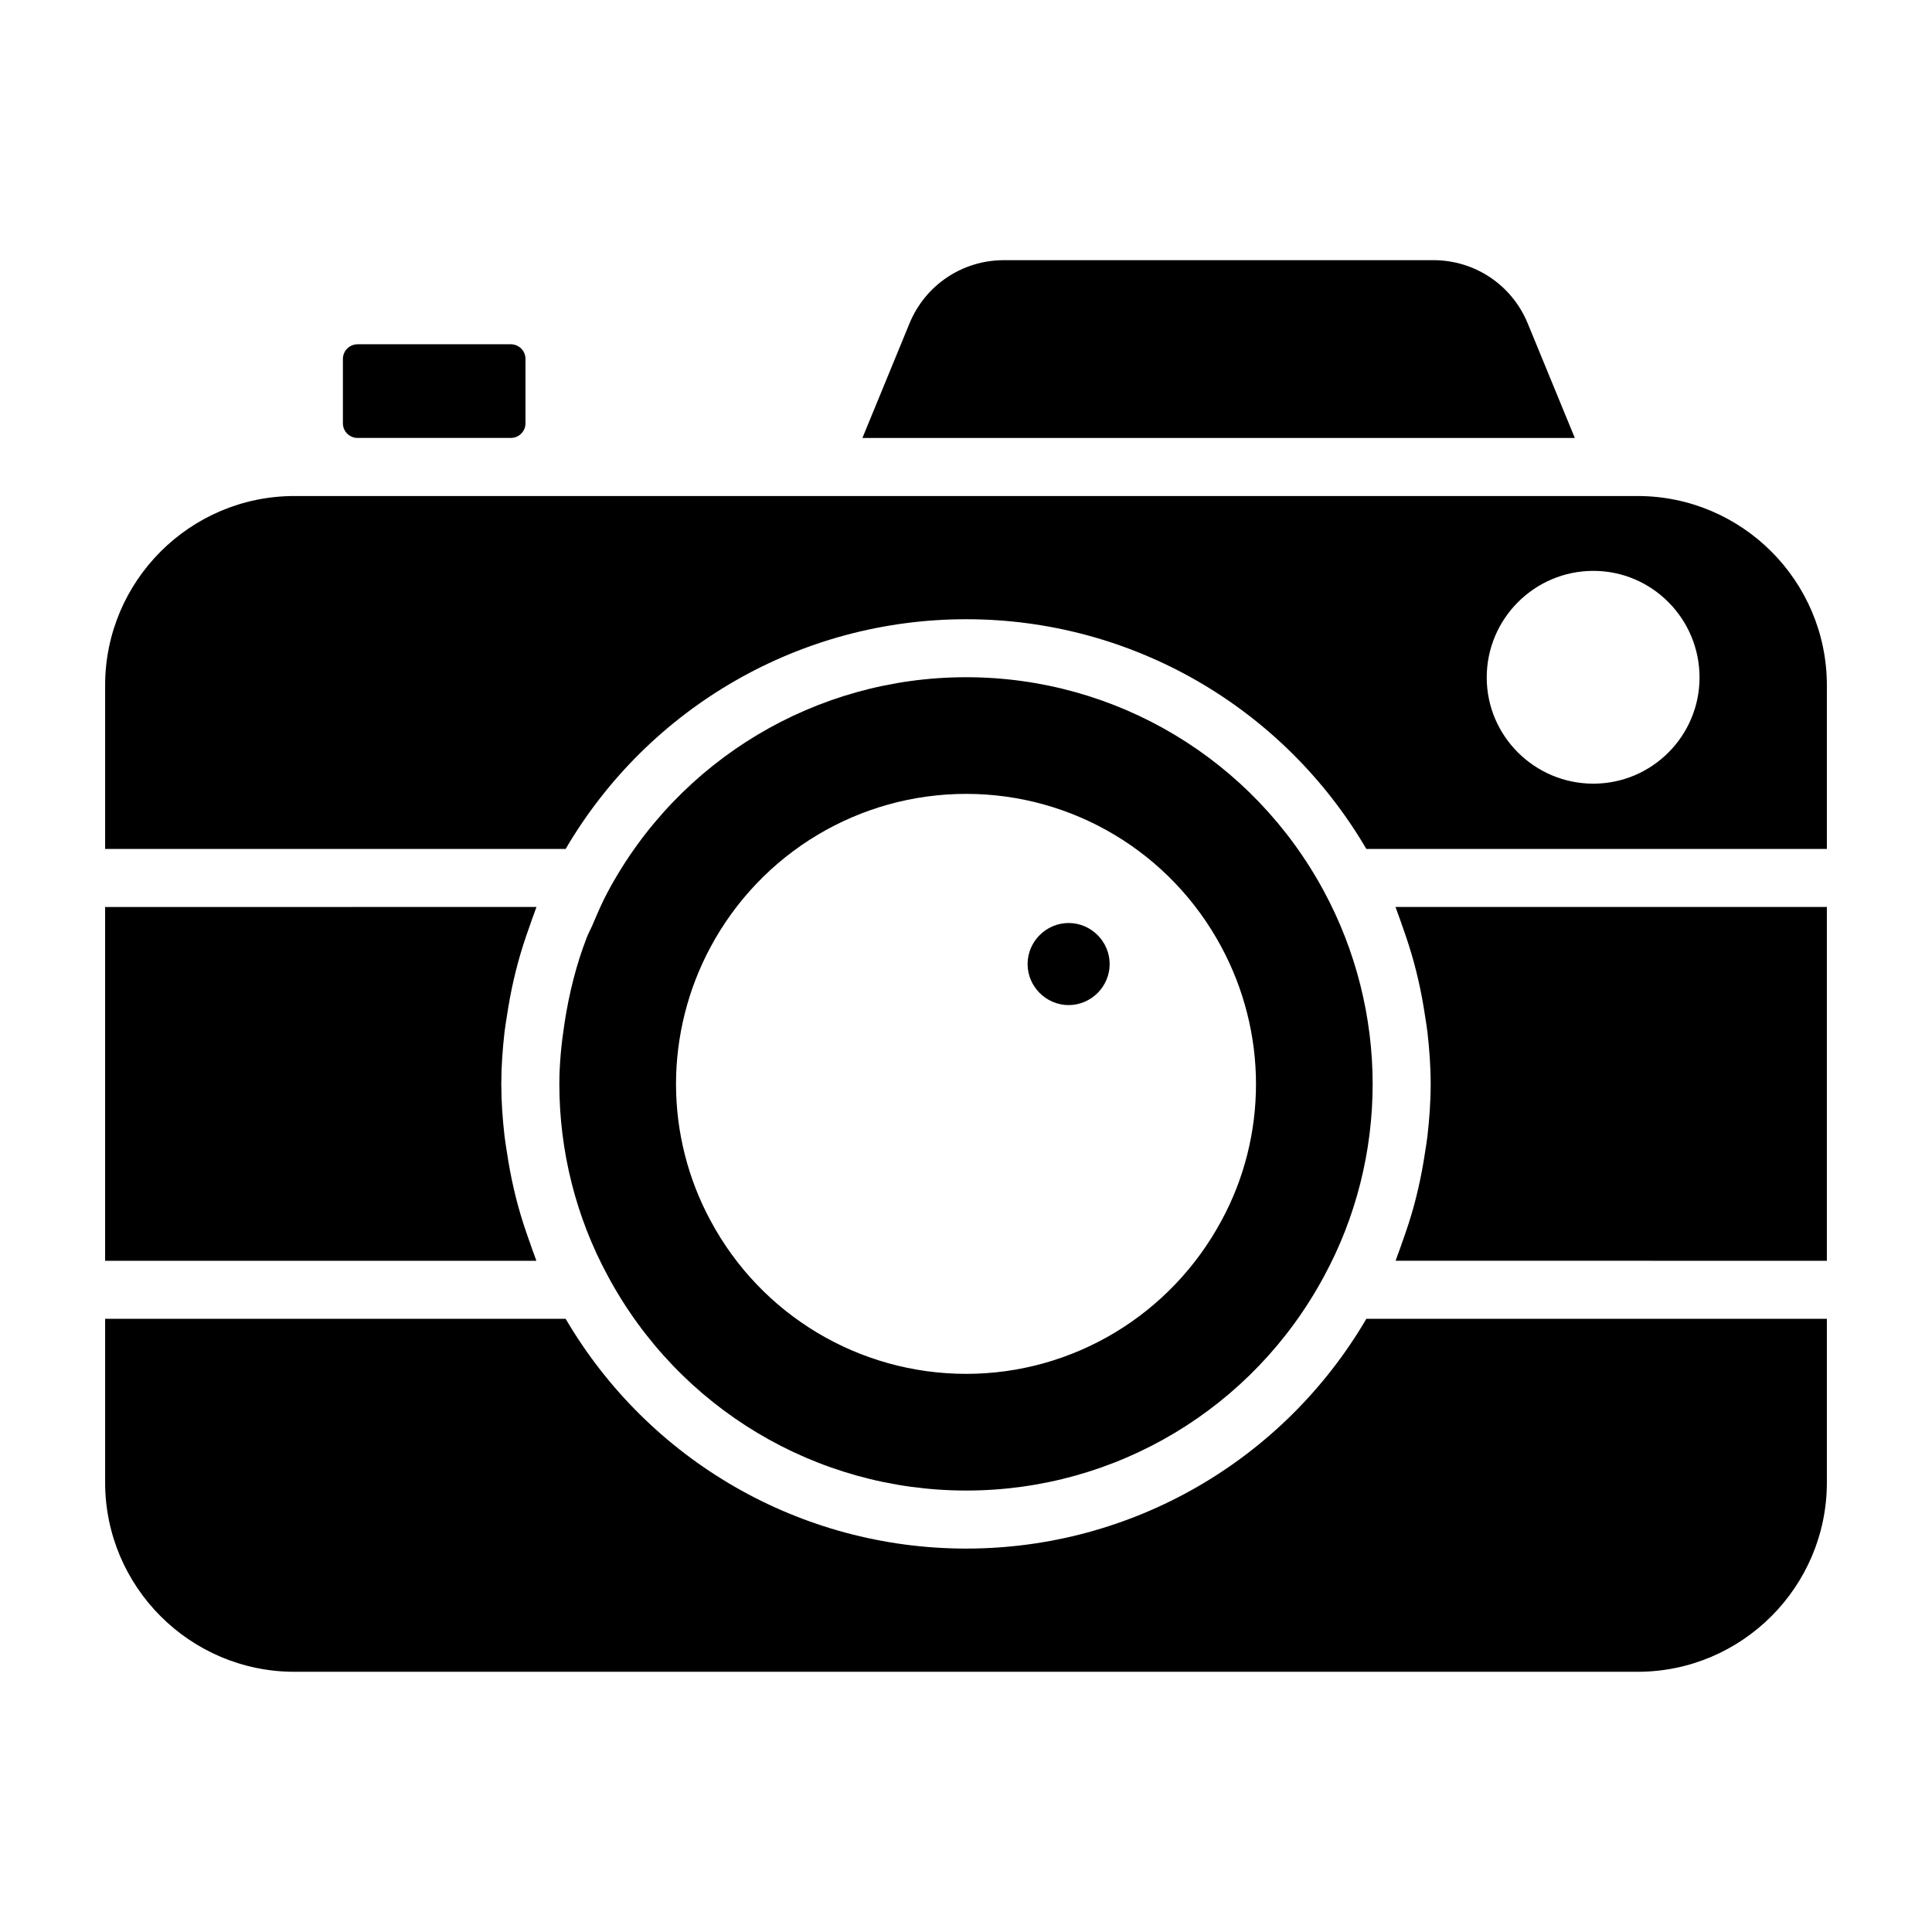
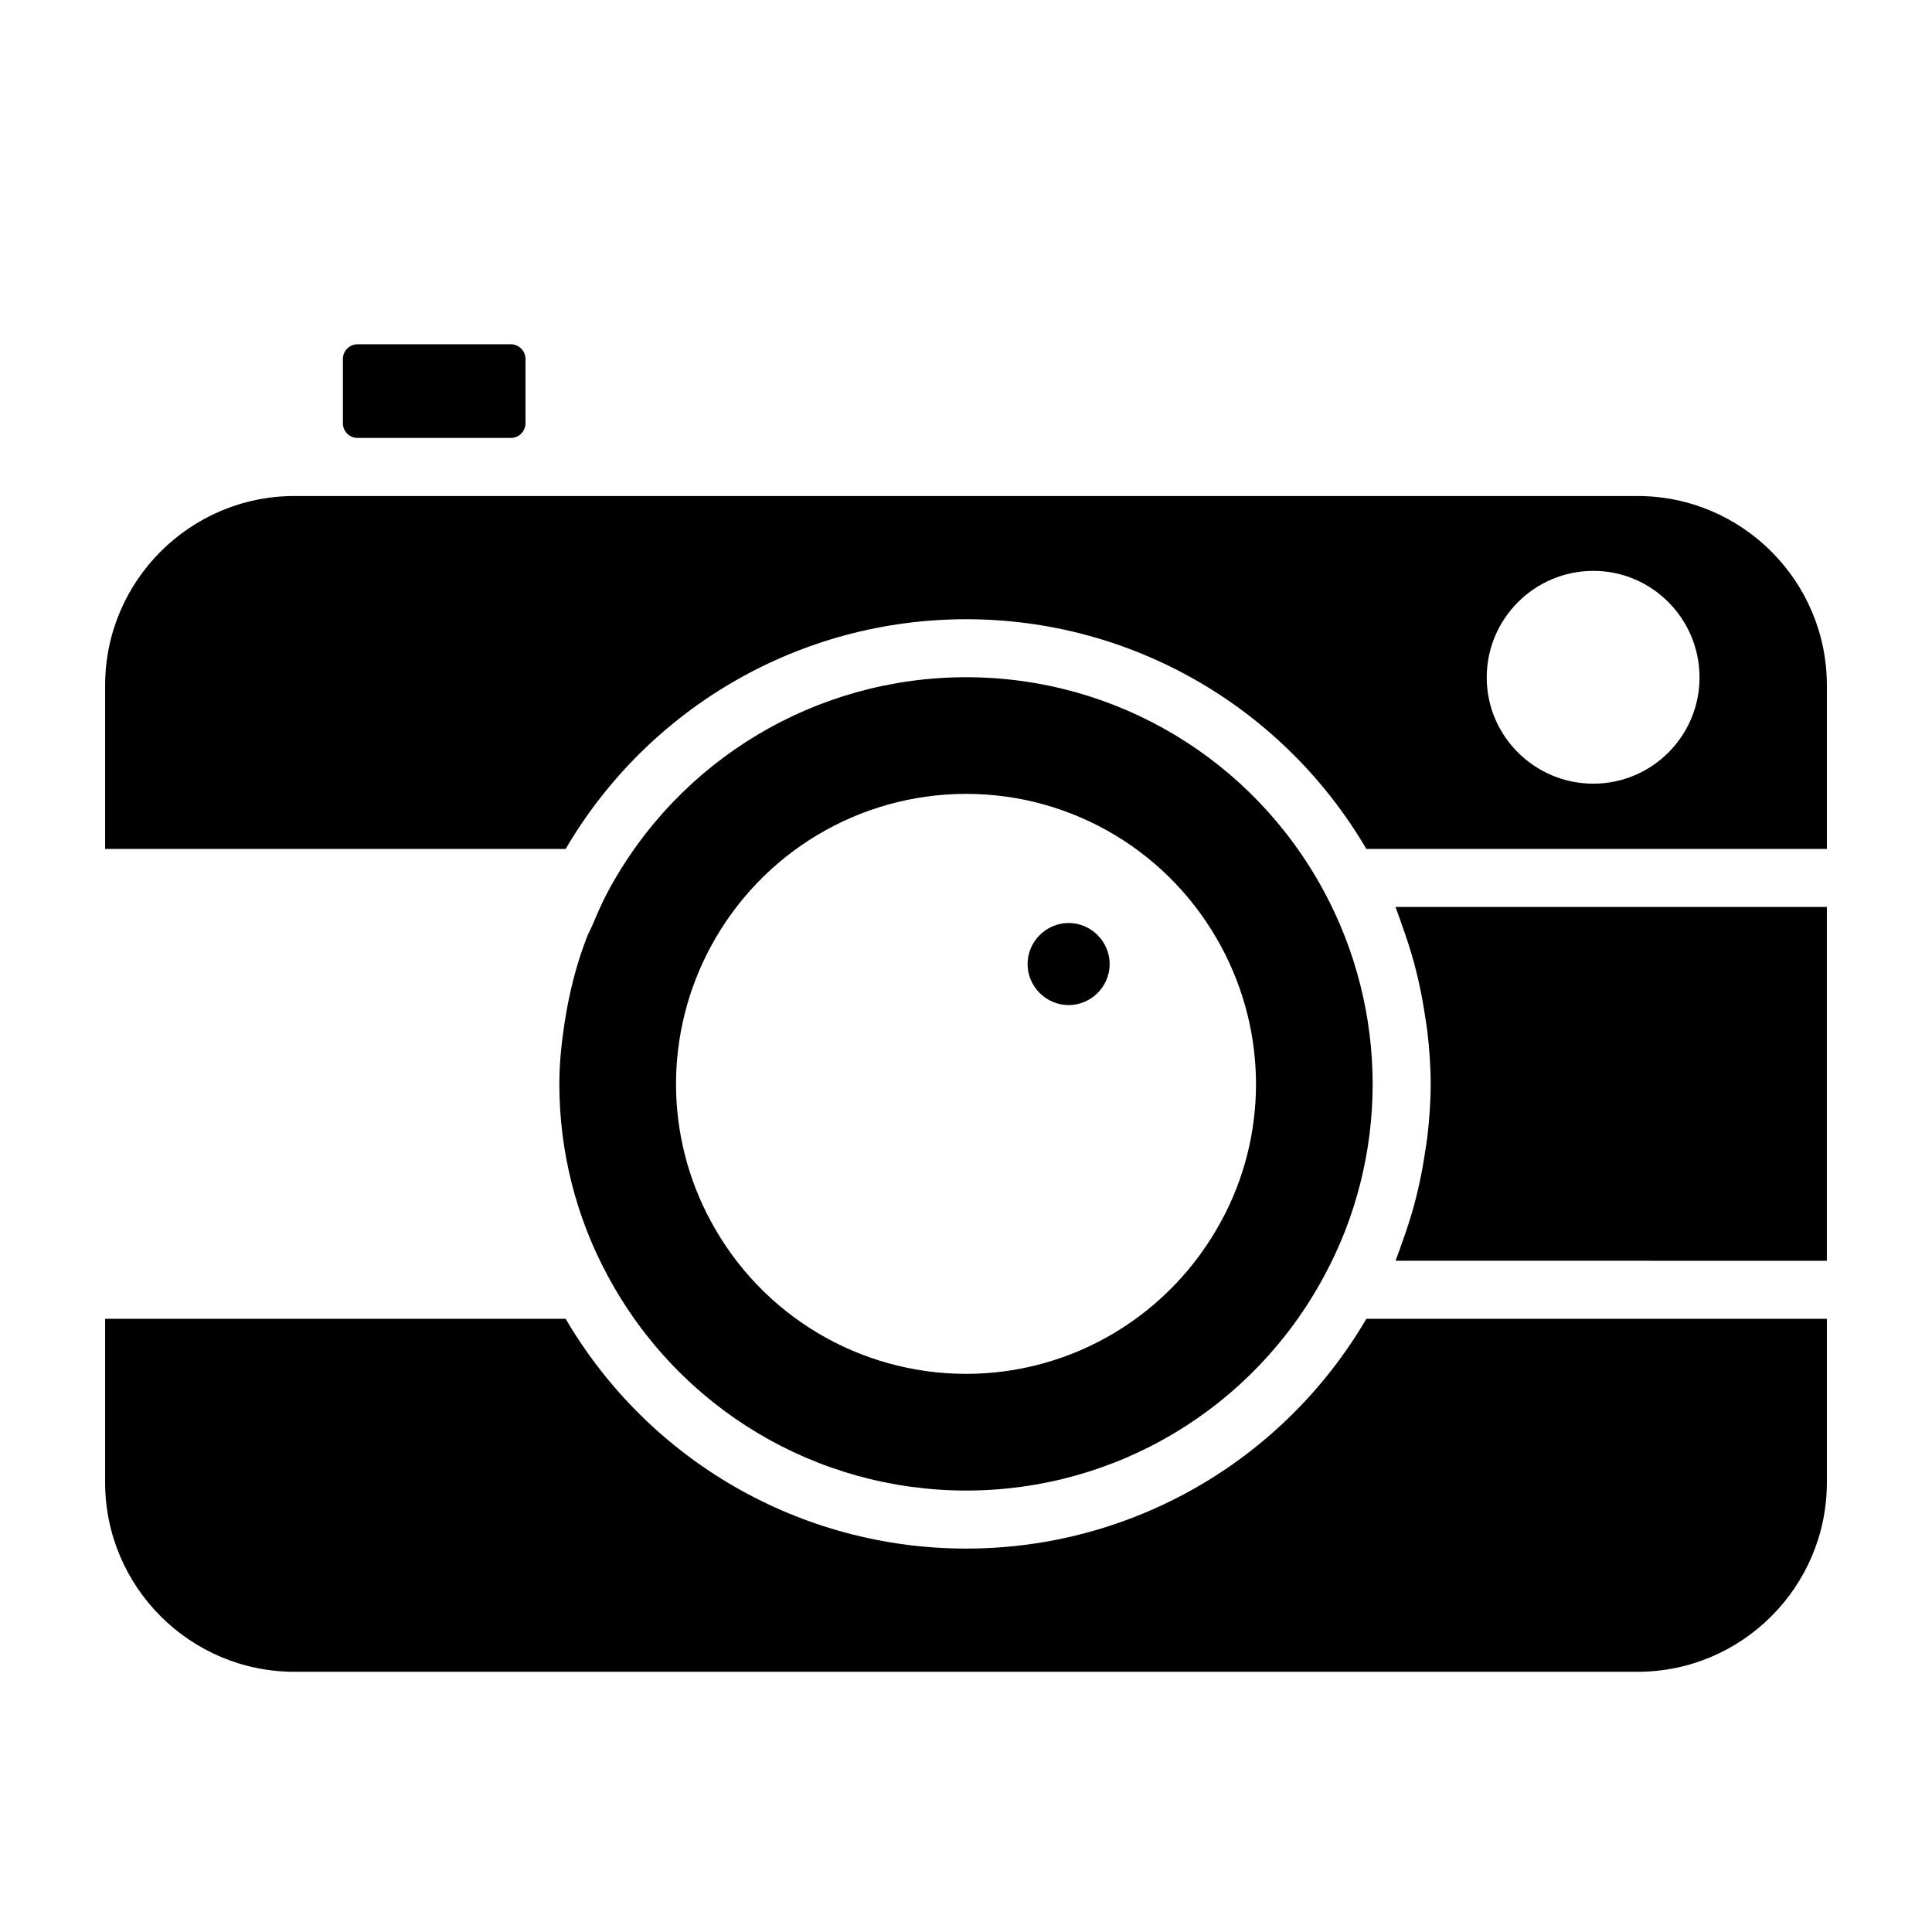
<svg xmlns="http://www.w3.org/2000/svg" fill="#000000" width="800px" height="800px" version="1.1" viewBox="144 144 512 512">
  <g>
-     <path d="m285.66 476.76c-0.504-1.258-0.906-2.551-1.367-3.828-1.117-3.094-2.133-6.211-3-9.387-0.418-1.535-0.797-3.07-1.156-4.621-0.73-3.152-1.312-6.328-1.793-9.531-0.211-1.422-0.469-2.828-0.633-4.258-0.523-4.59-0.863-9.203-0.863-13.836 0-4.625 0.34-9.234 0.859-13.824 0.164-1.434 0.422-2.844 0.637-4.269 0.48-3.199 1.062-6.375 1.789-9.527 0.359-1.559 0.742-3.102 1.16-4.644 0.867-3.18 1.879-6.309 3-9.414 0.461-1.281 0.863-2.574 1.367-3.84 0.188-0.469 0.316-0.957 0.508-1.422l-114.31 0.004v93.762h114.29c-0.184-0.445-0.309-0.914-0.488-1.363z" />
    <path d="m400.06 554.39c-43.867 0-84.082-23.238-106.16-60.891h-122.04v43.355c0 27.676 22.508 50.188 50.18 50.188h355.92c27.672 0 50.18-22.508 50.18-50.188v-43.355h-122.04c-22.059 37.645-62.242 60.891-106.04 60.891z" />
    <path d="m238.76 260.06h40.613c2.144 0 3.887-1.742 3.887-3.887v-17.051c0-2.144-1.742-3.887-3.887-3.887l-40.613 0.004c-2.144 0-3.887 1.742-3.887 3.887v17.051c0 2.141 1.742 3.883 3.887 3.883z" />
    <path d="m400.06 539.01c39.688 0 76.031-21.777 94.852-56.836 8.418-15.512 12.855-33.082 12.855-50.879 0-17.754-4.445-35.387-12.852-50.988-18.82-35.055-55.164-56.836-94.855-56.836-39.766 0-76.156 21.777-94.965 56.824-1.543 2.867-2.809 5.863-4.082 8.855-0.461 1.082-1.055 2.109-1.48 3.207-2.832 7.301-4.719 14.926-5.91 22.66-0.828 5.387-1.391 10.809-1.391 16.273 0 17.785 4.441 35.367 12.848 50.848 18.832 35.094 55.219 56.871 94.98 56.871zm-67.758-144.03c13.441-25.031 39.406-40.594 67.754-40.594 28.281 0 54.191 15.531 67.609 40.543 6.008 11.145 9.188 23.73 9.188 36.367 0 12.648-3.144 25.125-9.098 36.086-13.461 25.094-39.41 40.703-67.699 40.703-28.352 0-54.301-15.531-67.719-40.535-6.004-11.066-9.184-23.609-9.184-36.258 0-12.629 3.164-25.188 9.148-36.312z" />
    <path d="m514.34 385.8c0.496 1.242 0.891 2.516 1.344 3.777 1.125 3.121 2.148 6.273 3.019 9.473 0.418 1.531 0.793 3.062 1.152 4.606 0.73 3.168 1.316 6.356 1.797 9.574 0.211 1.414 0.465 2.809 0.629 4.231 0.523 4.59 0.863 9.203 0.863 13.836 0 4.637-0.34 9.254-0.863 13.84-0.164 1.43-0.418 2.836-0.633 4.258-0.48 3.207-1.066 6.387-1.793 9.539-0.359 1.547-0.734 3.078-1.152 4.609-0.871 3.188-1.891 6.32-3.016 9.426-0.457 1.262-0.855 2.535-1.352 3.781-0.18 0.449-0.301 0.918-0.488 1.363l114.29 0.008v-93.762h-114.31c0.195 0.473 0.324 0.969 0.516 1.441z" />
-     <path d="m548.86 229.7c-4.18-10.172-14-16.754-25.004-16.754l-113.82 0.004c-11 0-20.816 6.578-25.008 16.754l-12.477 30.359h188.79z" />
    <path d="m577.96 275.45h-355.92c-27.672 0-50.18 22.508-50.18 50.176v43.355h122.04c22.066-37.641 62.285-60.879 106.16-60.879 43.797 0 83.965 23.238 106.04 60.879h122.04v-43.355c0-27.668-22.512-50.176-50.184-50.176zm-11.699 76.23c-15.586 0-28.262-12.625-28.262-28.137 0-15.582 12.676-28.258 28.262-28.258 15.512 0 28.133 12.676 28.133 28.258 0 15.508-12.621 28.137-28.133 28.137z" />
    <path d="m427.2 410.36c5.957 0 10.871-4.918 10.871-10.875s-4.91-10.879-10.871-10.879c-5.957 0-10.879 4.918-10.879 10.879 0 5.957 4.922 10.875 10.879 10.875z" />
  </g>
</svg>